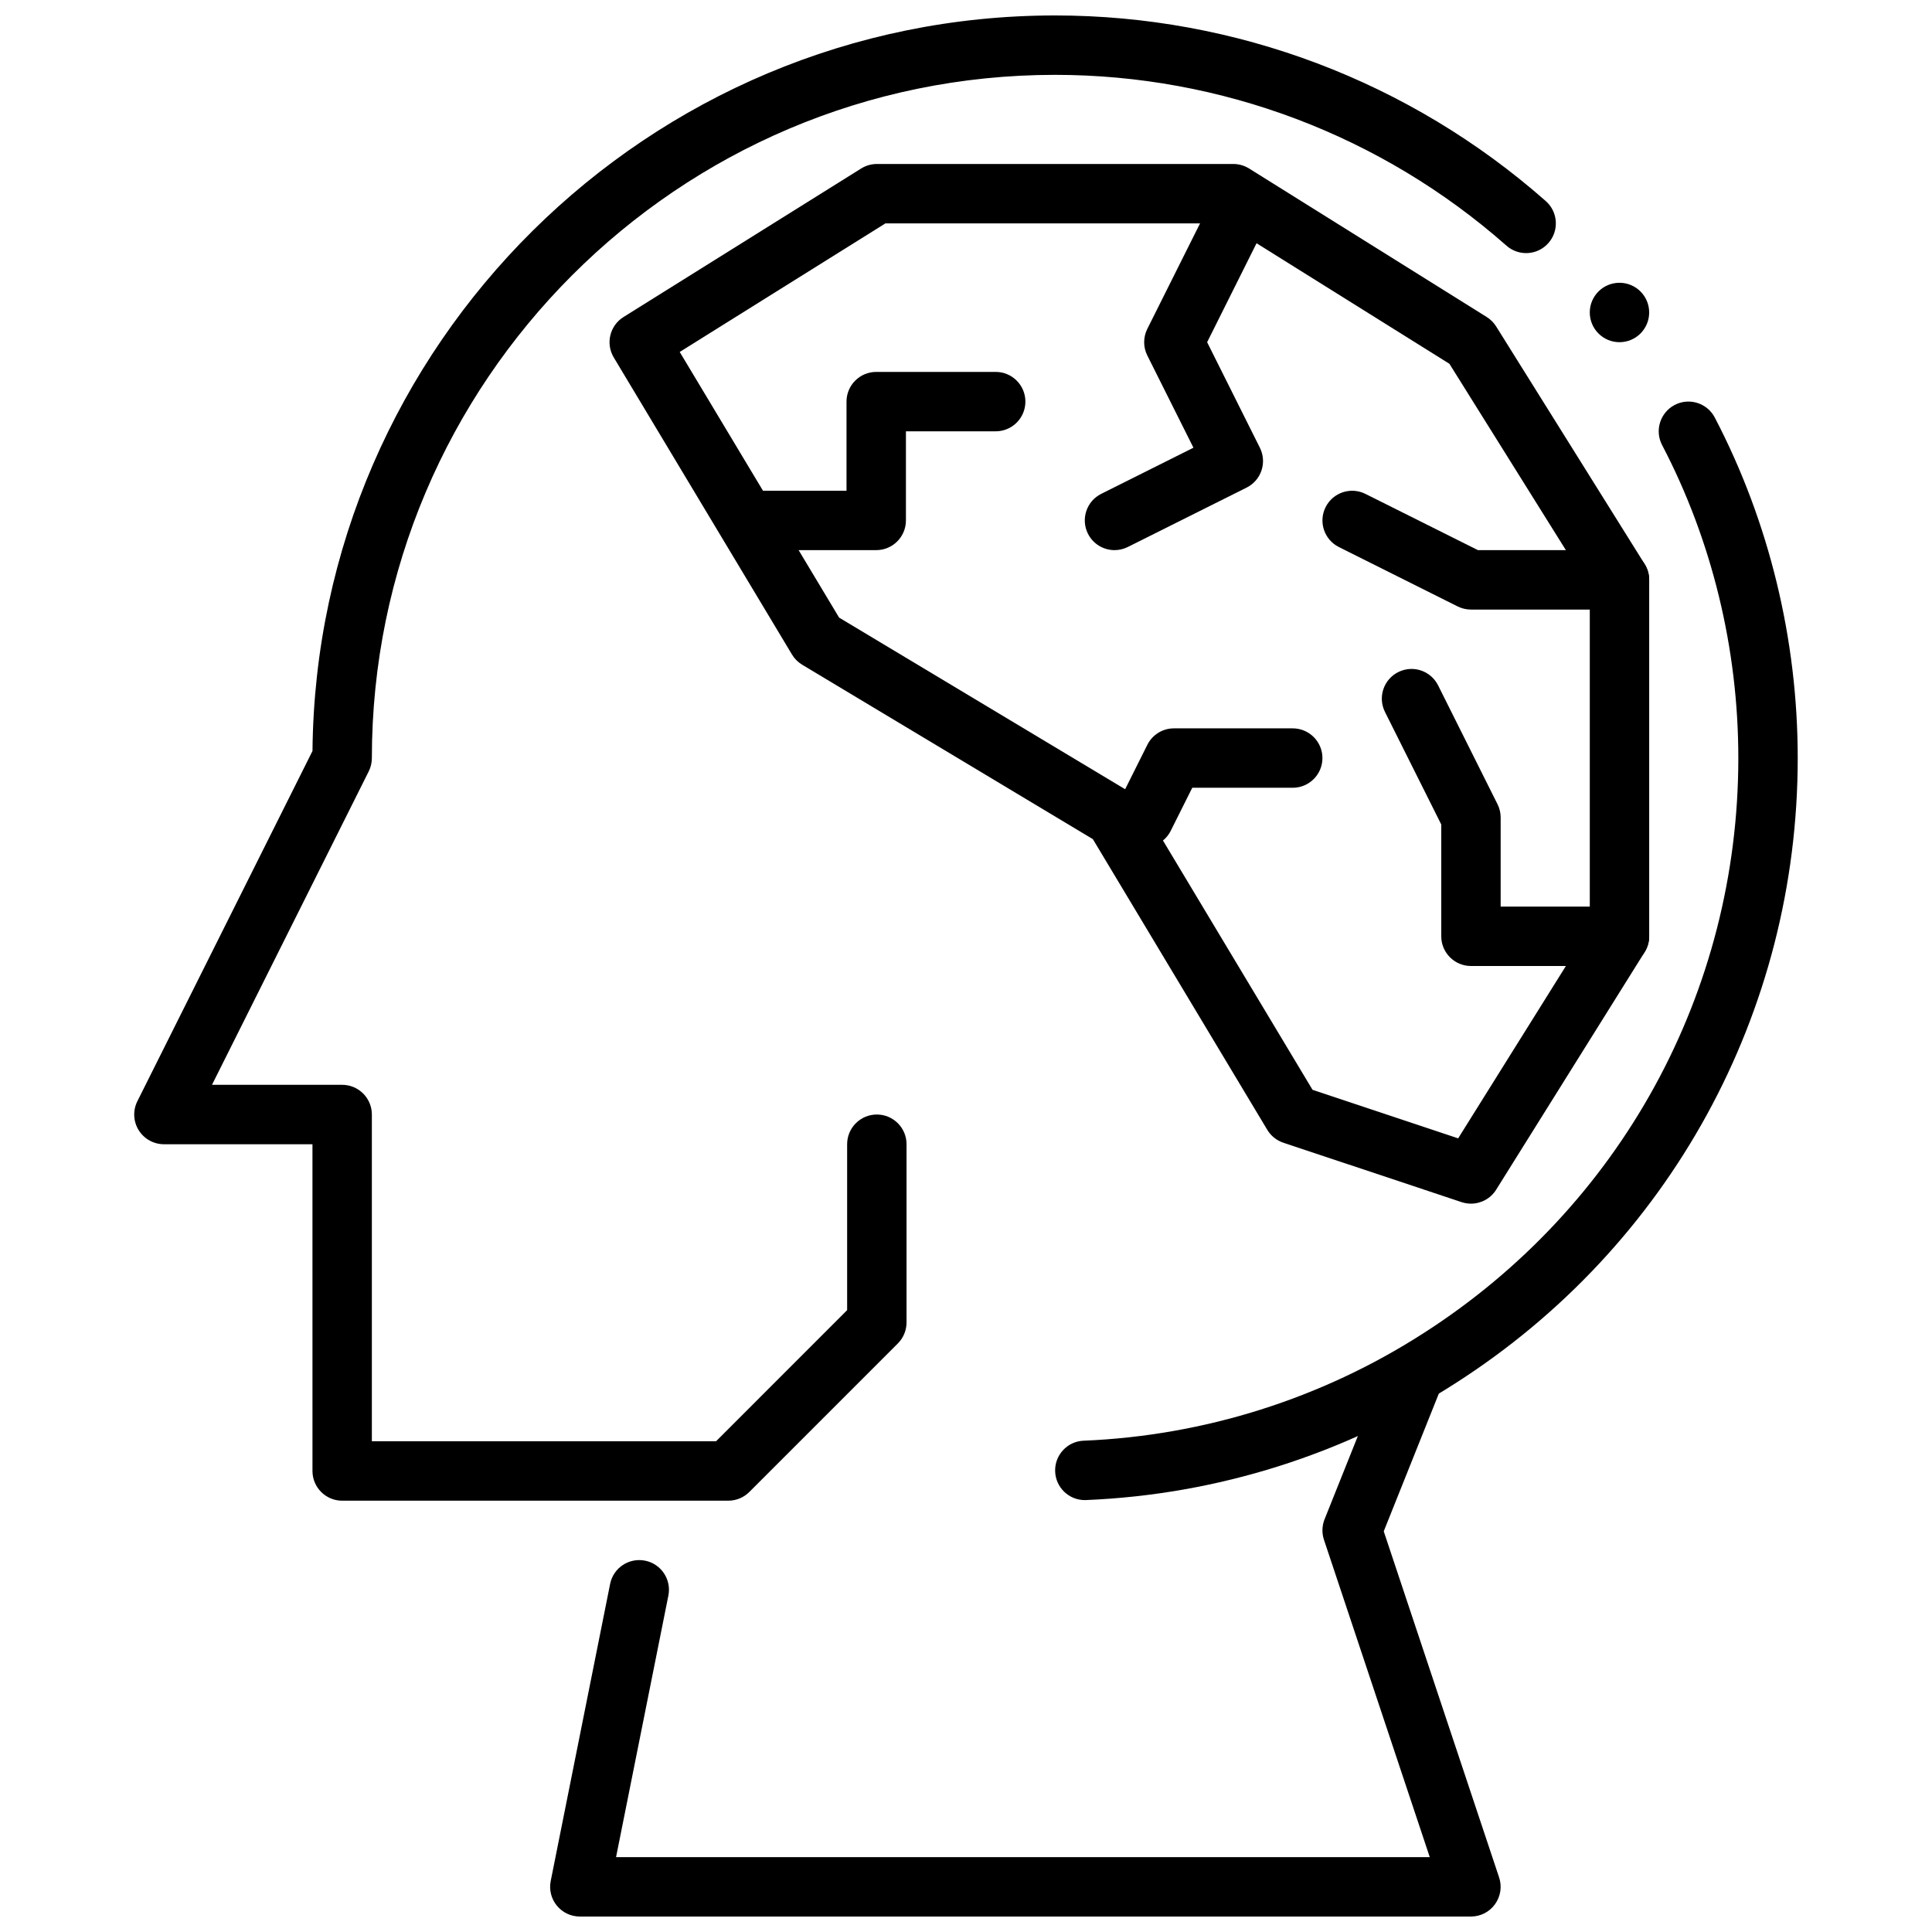
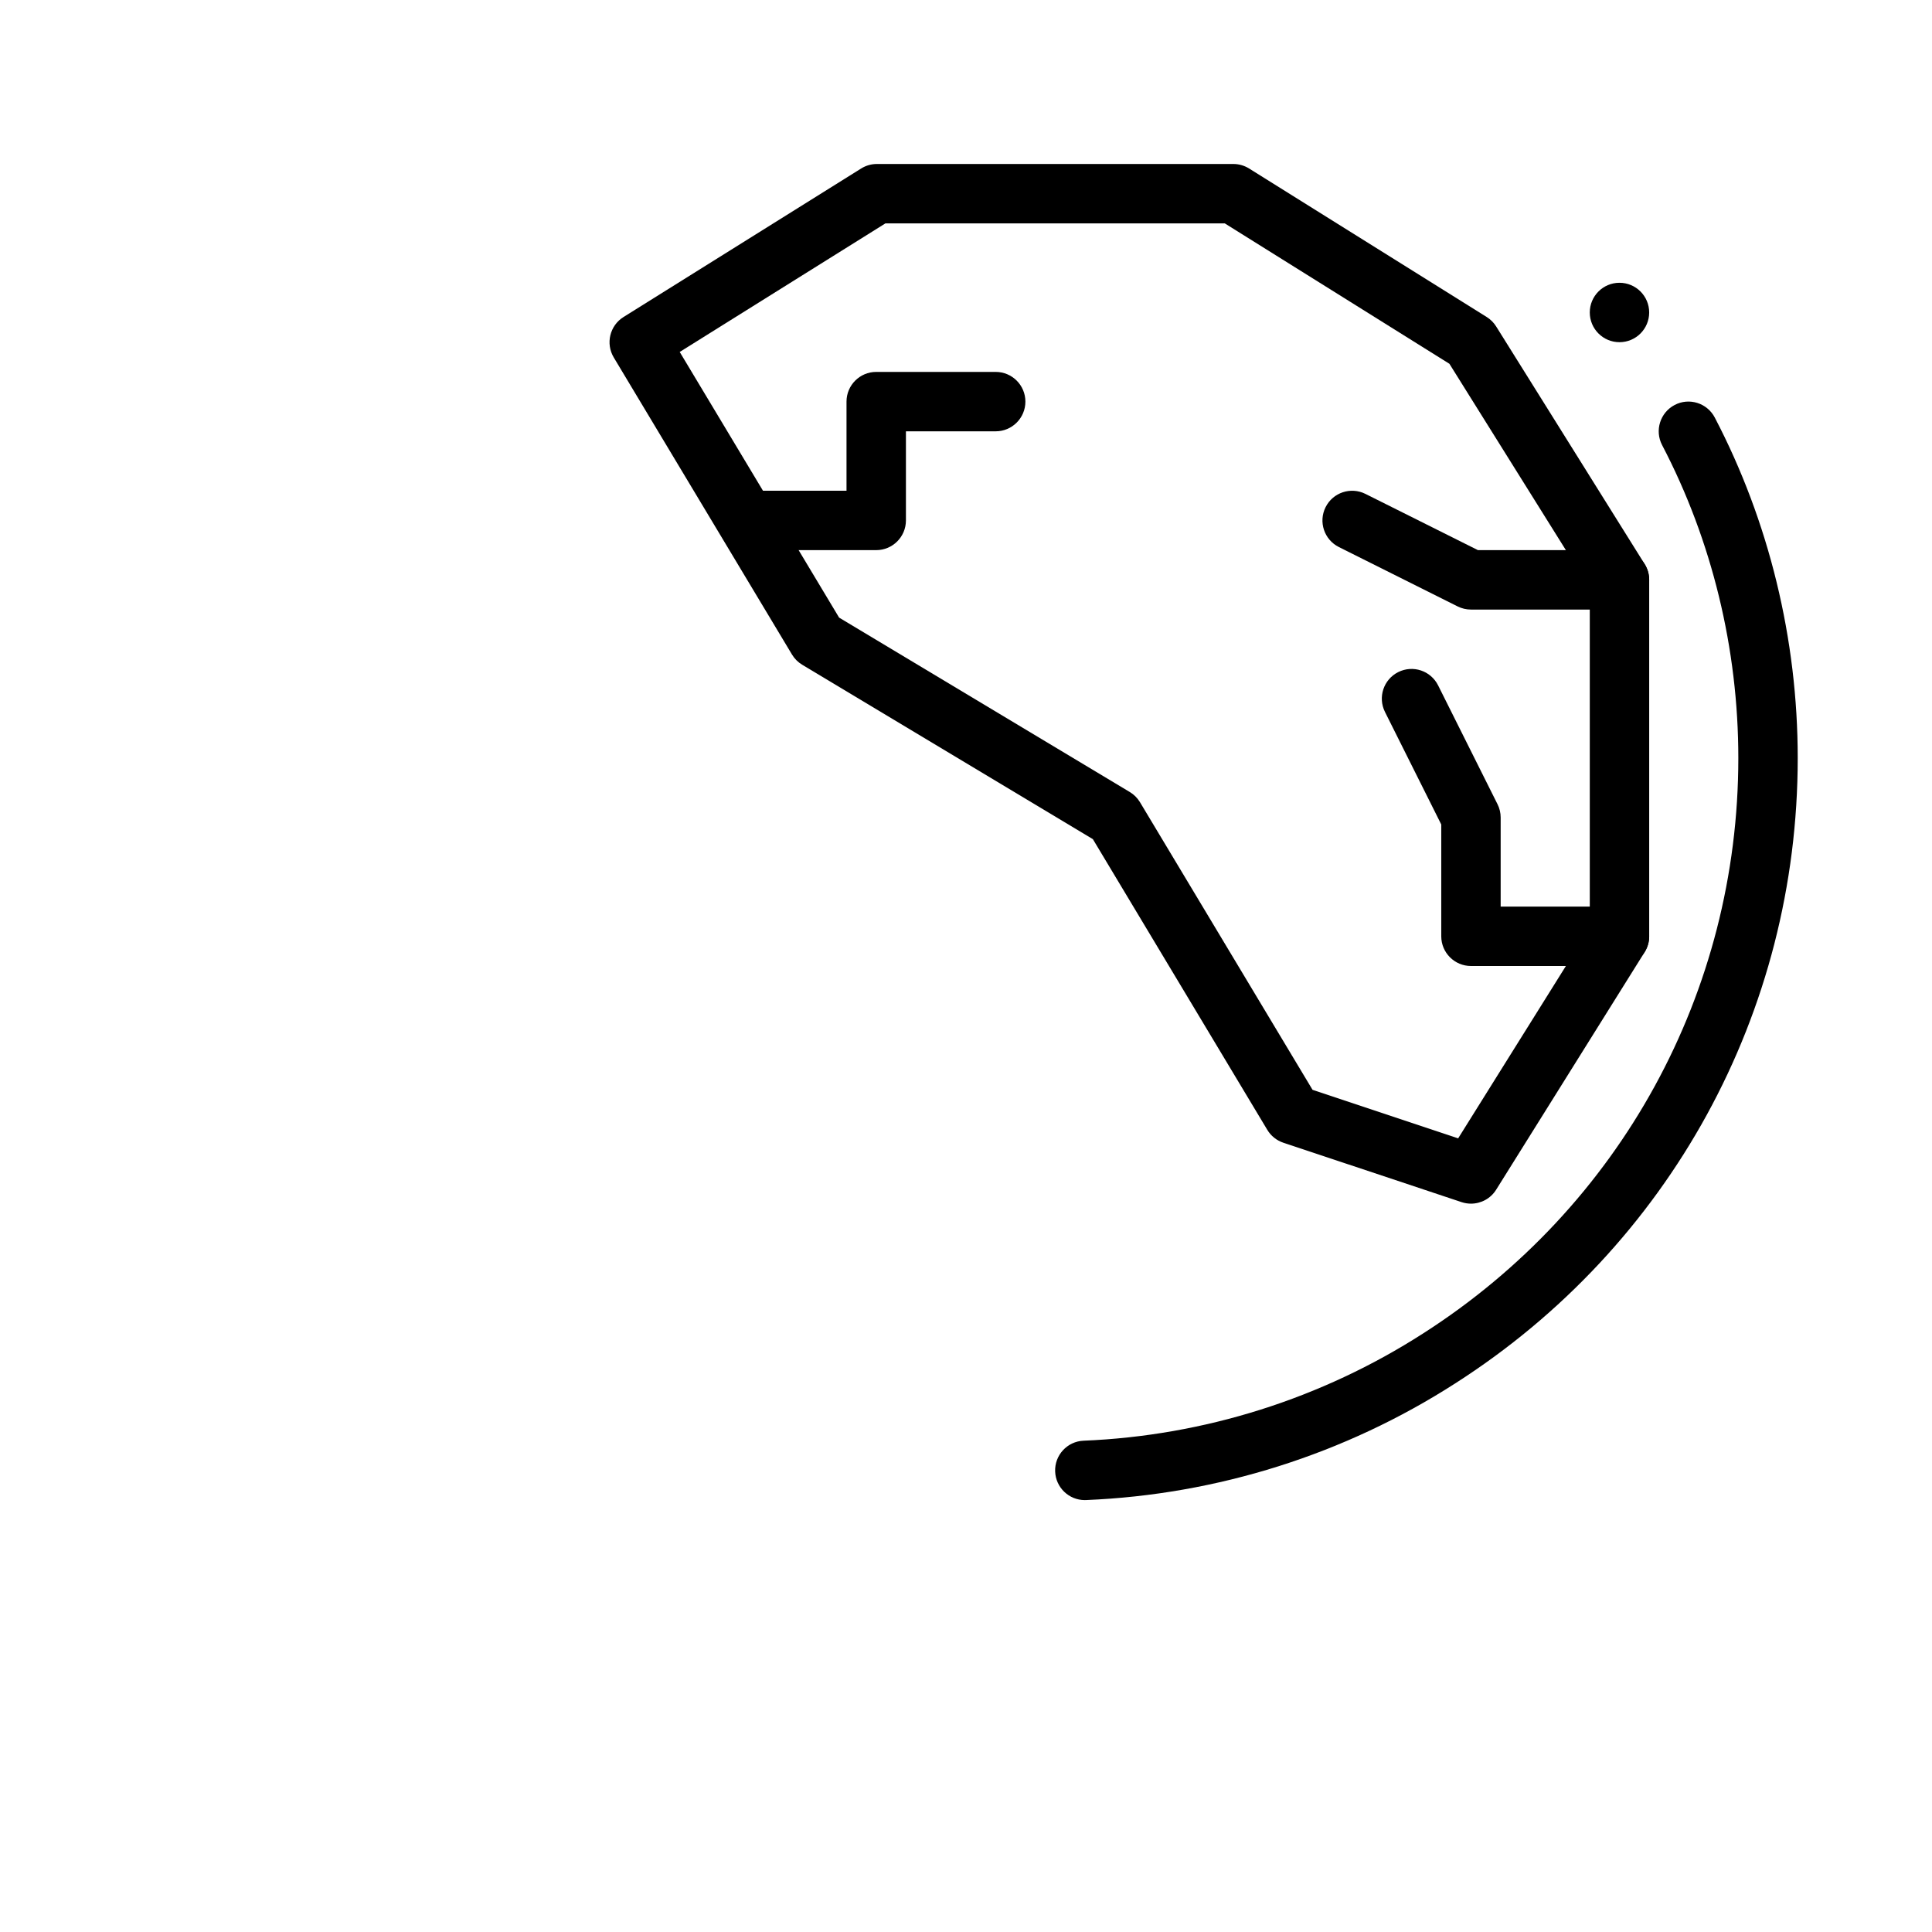
<svg xmlns="http://www.w3.org/2000/svg" width="800px" height="800px" version="1.1" viewBox="144 144 512 512">
  <defs>
    <clipPath id="b">
-       <path d="m289 502h253v149.9h-253z" />
-     </clipPath>
+       </clipPath>
    <clipPath id="a">
-       <path d="m179 148.09h378v393.91h-378z" />
-     </clipPath>
+       </clipPath>
  </defs>
  <g clip-path="url(#b)">
    <path d="m533.82 651.9h-236.16c-2.363 0-4.59-1.055-6.086-2.883-1.496-1.82-2.094-4.219-1.629-6.535l15.742-78.719c0.852-4.266 4.984-7.016 9.266-6.172 4.266 0.852 7.031 5 6.172 9.266l-13.863 69.301h215.64l-28.039-84.105c-0.59-1.77-0.527-3.684 0.156-5.414l15.742-39.359c1.613-4.039 6.18-5.992 10.234-4.383 4.039 1.621 6 6.195 4.383 10.234l-14.672 36.684 30.574 91.727c0.805 2.402 0.395 5.039-1.086 7.094-1.469 2.055-3.844 3.266-6.371 3.266z" />
  </g>
  <path d="m431.49 541.54c-4.203 0-7.691-3.312-7.863-7.551-0.18-4.344 3.195-8.016 7.543-8.188 31.969-1.316 63.078-11.148 89.984-28.434 52.297-33.457 83.52-90.457 83.52-152.47 0-28.984-6.984-57.672-20.199-82.949-2.016-3.848-0.52-8.613 3.328-10.629 3.856-2.023 8.605-0.52 10.629 3.328 14.383 27.535 21.984 58.738 21.984 90.25 0 67.414-33.938 129.37-90.773 165.72-29.238 18.789-63.078 29.48-97.832 30.914-0.109 0-0.219 0.008-0.32 0.008z" />
  <g clip-path="url(#a)">
-     <path d="m337.02 541.7h-102.34c-4.344 0-7.871-3.527-7.871-7.871l-0.004-86.594h-39.359c-2.731 0-5.258-1.418-6.699-3.731-1.434-2.32-1.566-5.219-0.348-7.66l46.414-92.82c1.016-107.66 88.906-194.93 196.79-194.93 47.887 0 94.078 17.477 130.05 49.199 3.258 2.875 3.574 7.848 0.691 11.117-2.883 3.266-7.848 3.574-11.117 0.691-33.082-29.188-75.574-45.266-119.63-45.266-99.832 0-181.05 81.227-181.05 181.06 0 1.219-0.285 2.434-0.828 3.519l-41.539 83.074h34.496c4.344 0 7.871 3.527 7.871 7.871v86.594h91.207l34.746-34.75v-43.973c0-4.344 3.527-7.871 7.871-7.871s7.871 3.527 7.871 7.871v47.23c0 2.086-0.828 4.094-2.305 5.566l-39.359 39.359c-1.473 1.48-3.481 2.309-5.566 2.309z" />
-   </g>
-   <path d="m439.37 289.79c-2.891 0-5.668-1.59-7.055-4.352-1.945-3.891-0.371-8.621 3.519-10.562l24.441-12.227-12.227-24.441c-1.109-2.219-1.109-4.824 0-7.047l15.742-31.488c1.945-3.891 6.668-5.465 10.562-3.519 3.891 1.945 5.465 6.676 3.519 10.562l-13.969 27.973 13.98 27.969c1.945 3.891 0.371 8.621-3.519 10.562l-31.488 15.742c-1.125 0.562-2.328 0.828-3.508 0.828z" />
-   <path d="m447.22 368.51c-1.18 0-2.387-0.27-3.512-0.828-3.891-1.945-5.465-6.676-3.519-10.562l7.871-15.742c1.332-2.672 4.059-4.356 7.039-4.356h31.488c4.344 0 7.871 3.527 7.871 7.871s-3.527 7.871-7.871 7.871h-26.625l-5.699 11.391c-1.375 2.766-4.152 4.356-7.043 4.356z" />
+     </g>
  <path d="m376.21 289.79h-31.316c-4.344 0-7.871-3.527-7.871-7.871s3.527-7.871 7.871-7.871h23.441v-23.617c0-4.344 3.527-7.871 7.871-7.871h31.664c4.344 0 7.871 3.527 7.871 7.871s-3.527 7.871-7.871 7.871h-23.789v23.617c0 4.344-3.527 7.871-7.871 7.871z" />
  <path d="m573.18 400h-39.359c-4.344 0-7.871-3.527-7.871-7.871v-29.629l-14.918-29.828c-1.945-3.891-0.371-8.621 3.519-10.562 3.898-1.953 8.621-0.363 10.562 3.519l15.742 31.488c0.551 1.09 0.836 2.301 0.836 3.519v23.617h31.488c4.344 0 7.871 3.527 7.871 7.871 0 4.348-3.527 7.875-7.871 7.875z" />
  <path d="m573.18 305.54h-39.359c-1.219 0-2.434-0.285-3.519-0.828l-31.488-15.742c-3.891-1.945-5.465-6.676-3.519-10.562 1.945-3.891 6.668-5.465 10.562-3.519l29.82 14.906h37.504c4.344 0 7.871 3.527 7.871 7.871 0 4.348-3.527 7.875-7.871 7.875z" />
  <path d="m533.82 462.98c-0.828 0-1.668-0.133-2.488-0.402l-47.23-15.742c-1.777-0.598-3.289-1.801-4.258-3.418l-46.223-77.035-77.035-46.223c-1.109-0.66-2.031-1.59-2.699-2.699l-47.23-78.719c-2.211-3.684-1.062-8.453 2.582-10.73l62.977-39.359c1.242-0.777 2.691-1.195 4.164-1.195h94.465c1.48 0 2.922 0.418 4.172 1.195l62.977 39.359c1.016 0.637 1.875 1.488 2.504 2.504l39.359 62.977c0.777 1.254 1.195 2.703 1.195 4.176v94.465c0 1.48-0.418 2.922-1.195 4.172l-39.359 62.977c-1.465 2.352-4.023 3.699-6.676 3.699zm-41.984-30.168 38.59 12.863 34.883-55.805v-89.945l-37.203-59.52-59.523-37.203h-89.945l-54.508 34.07 42.242 70.398 77.035 46.223c1.109 0.66 2.031 1.59 2.699 2.699z" />
  <path d="m581.05 226.81c0 4.348-3.523 7.875-7.871 7.875s-7.871-3.527-7.871-7.875 3.523-7.871 7.871-7.871 7.871 3.523 7.871 7.871" />
</svg>